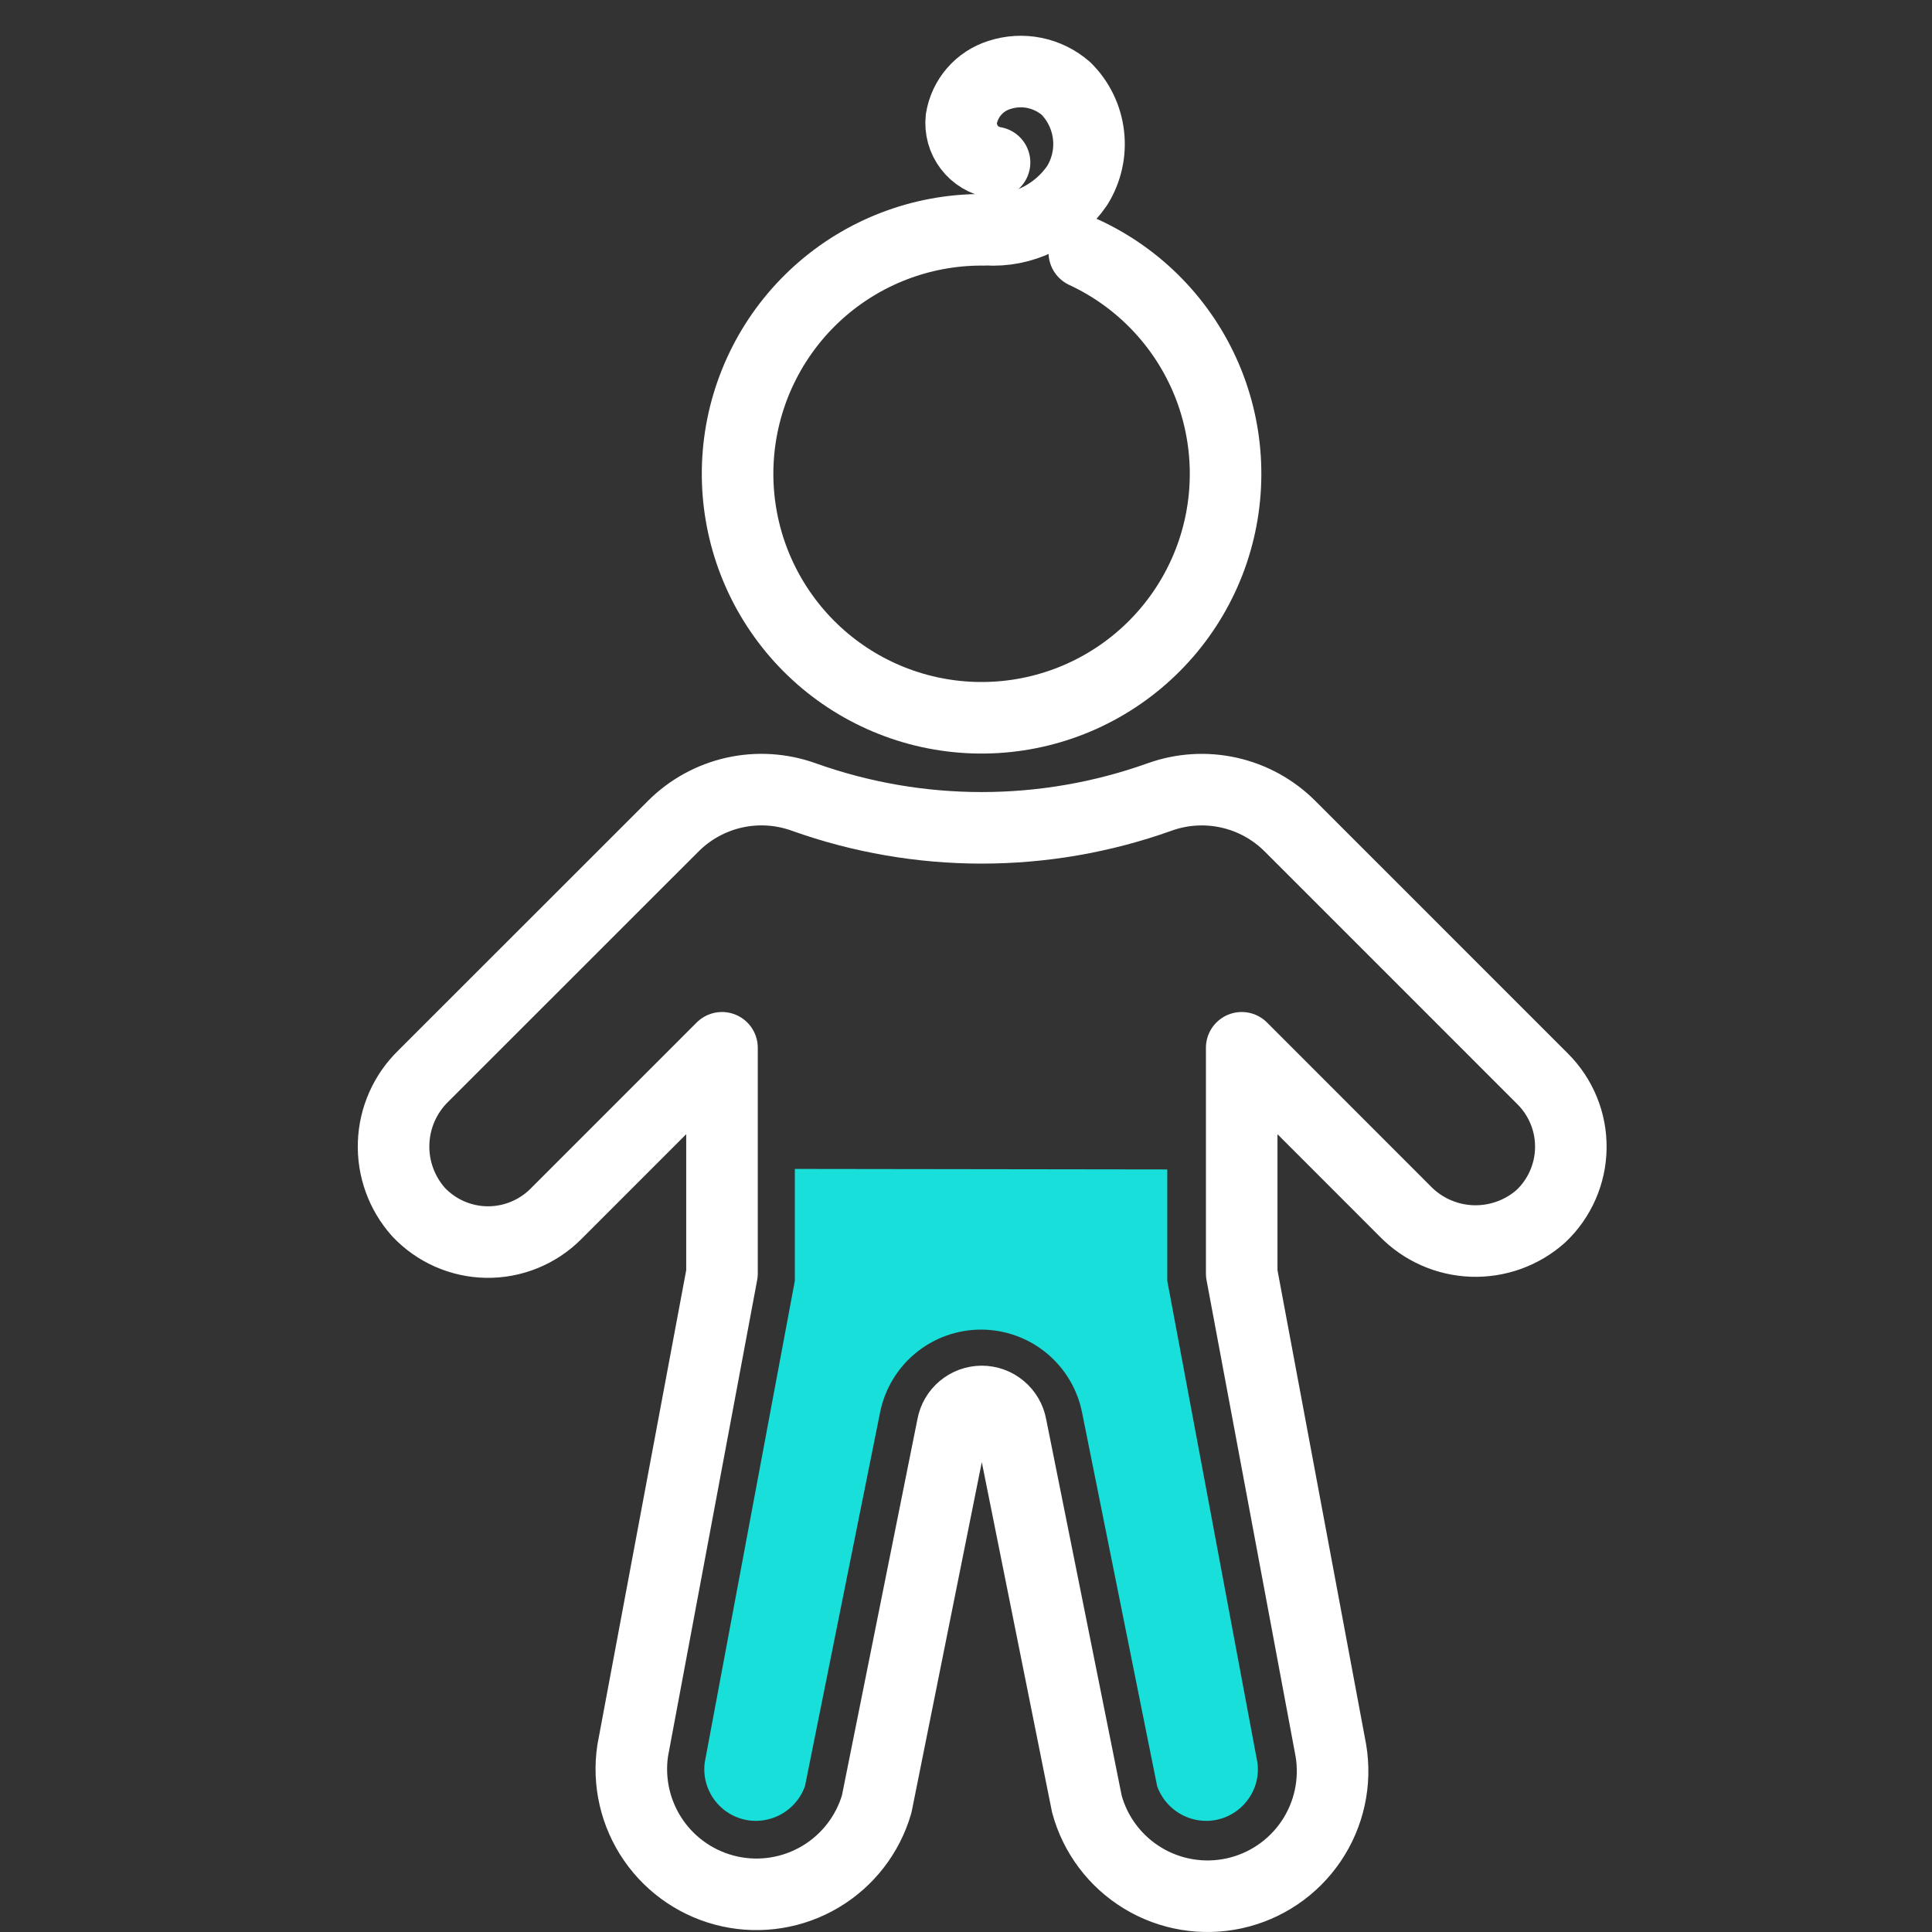
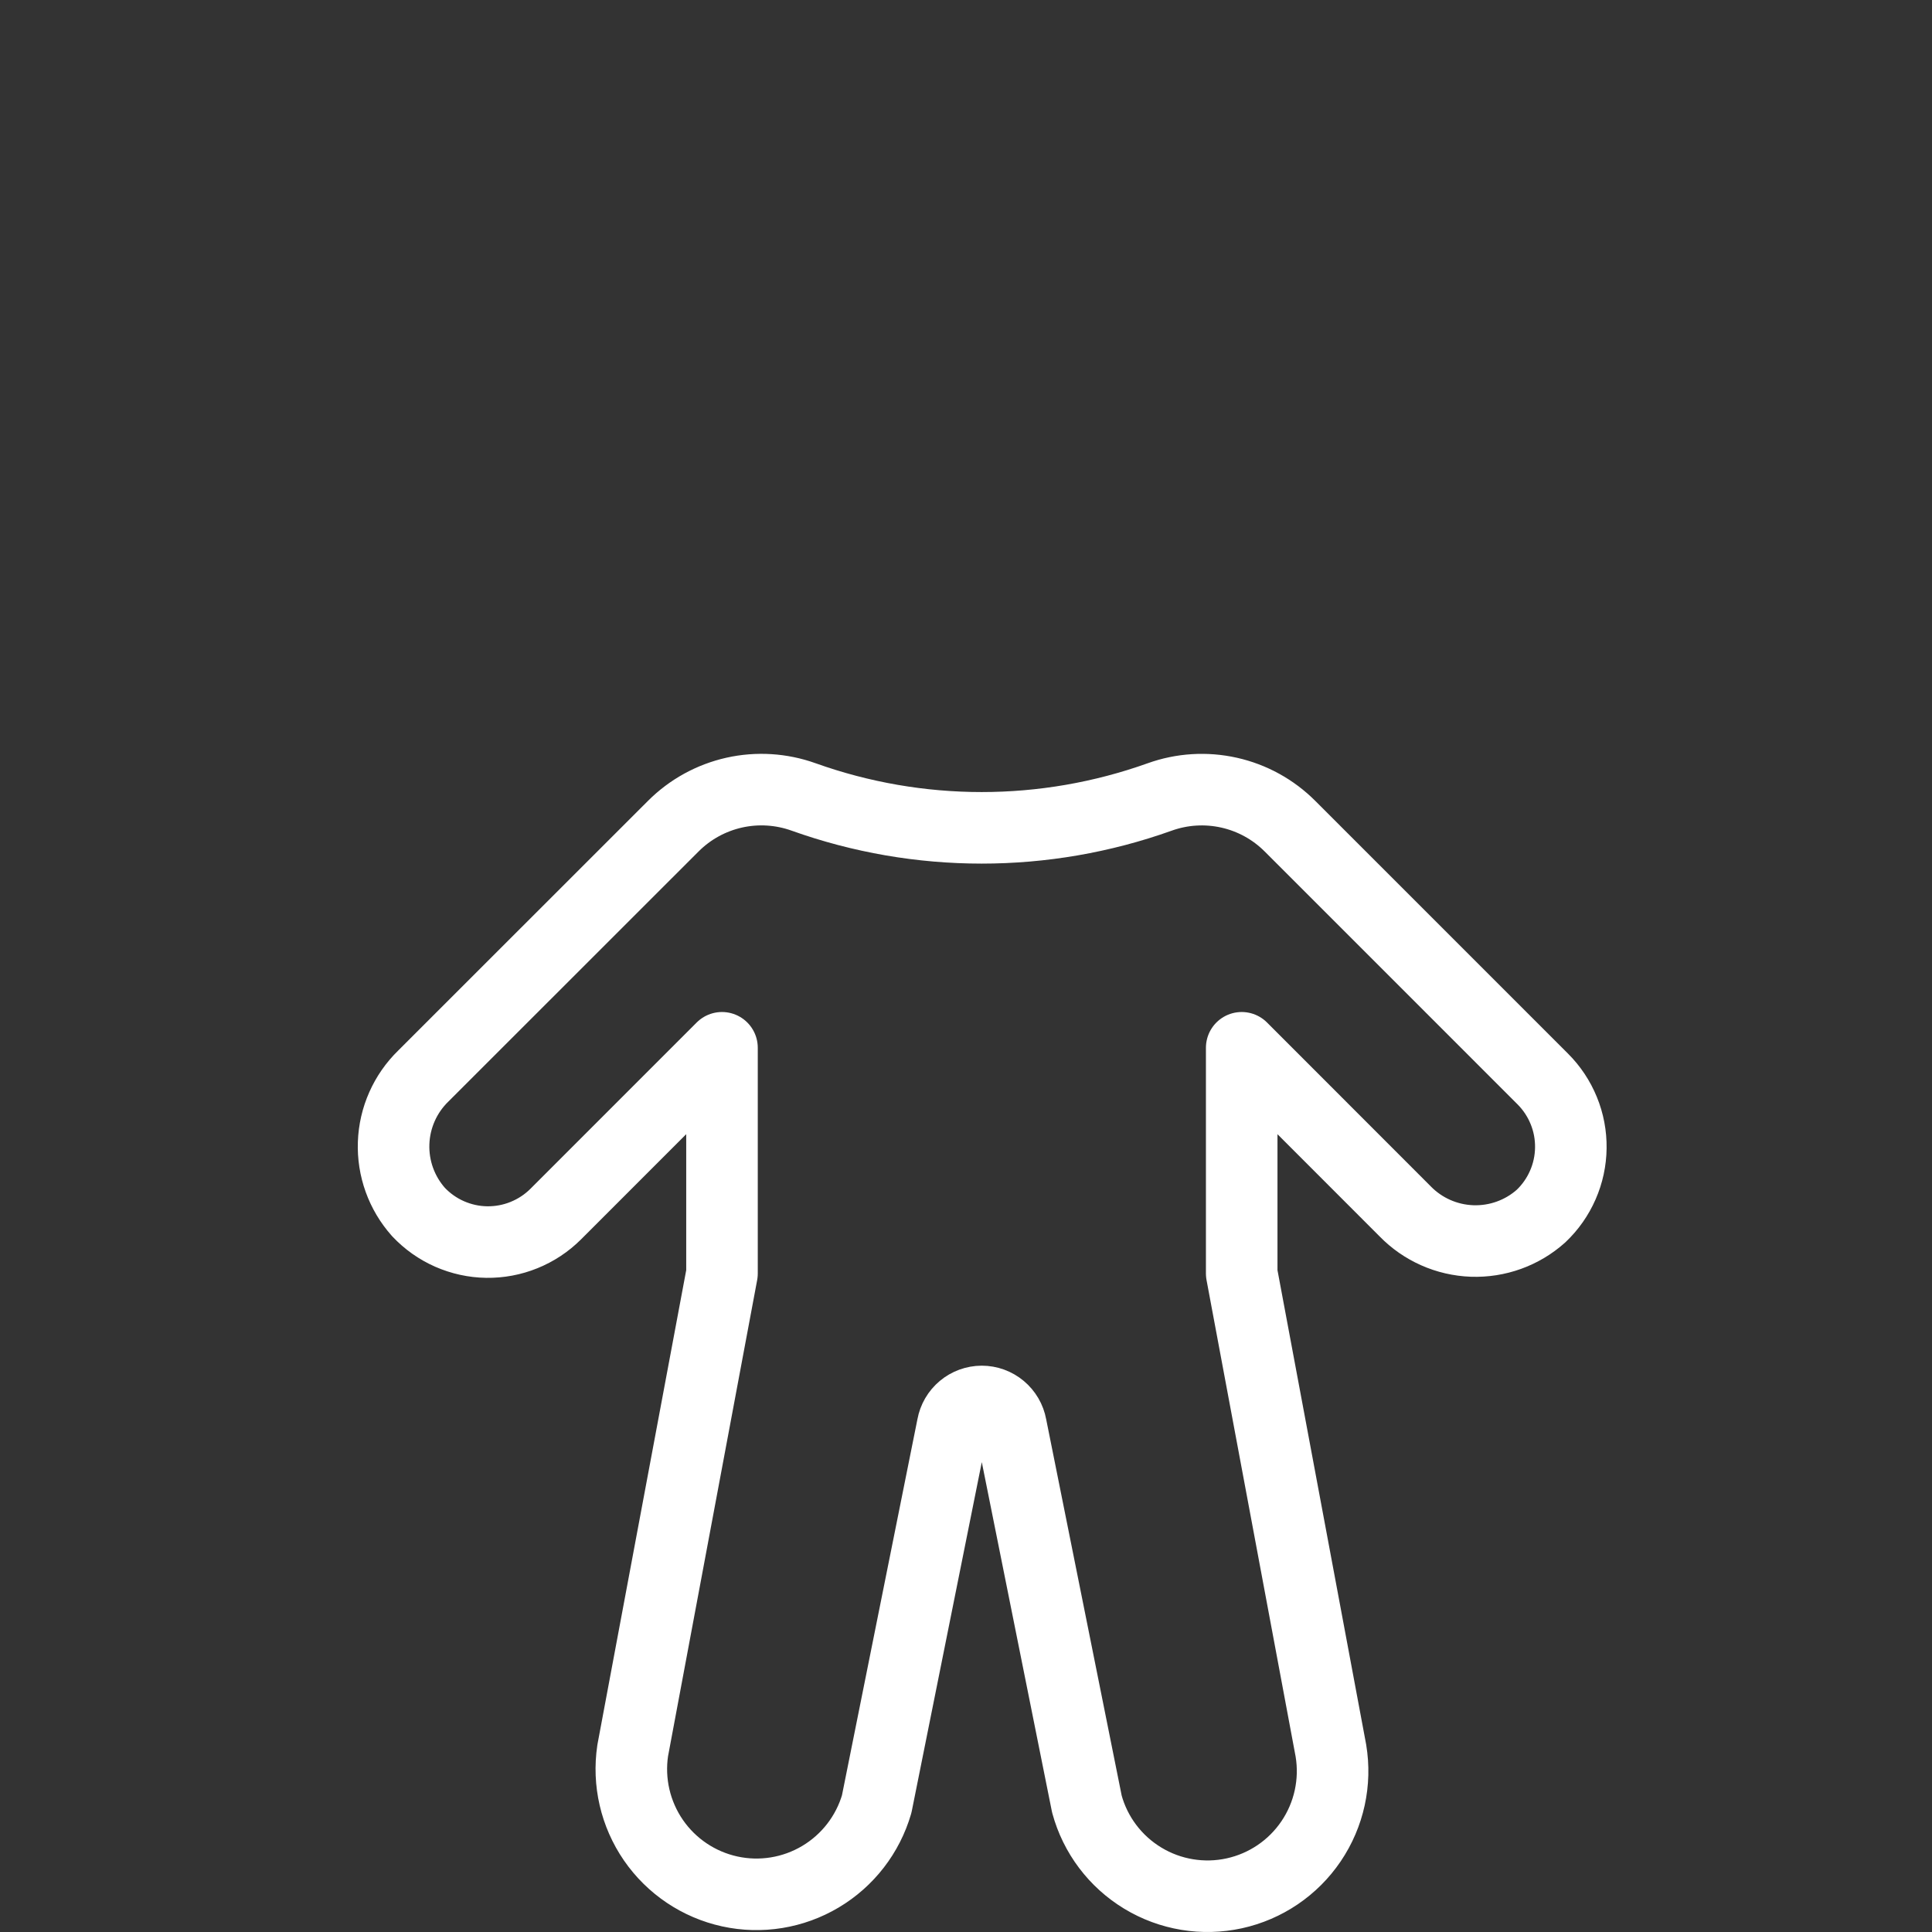
<svg xmlns="http://www.w3.org/2000/svg" width="54" height="54" viewBox="0 0 54 54" fill="none">
  <rect x="0" y="0" width="54" height="54" fill="#333333" stroke="none" />
-   <path d="M30.307 7.057C31.831 7.765 33.04 9.01 33.703 10.554C34.365 12.098 34.434 13.833 33.897 15.425C33.359 17.017 32.252 18.354 30.79 19.18C29.327 20.007 27.61 20.264 25.969 19.903C24.328 19.542 22.878 18.588 21.898 17.223C20.917 15.859 20.475 14.181 20.655 12.51C20.836 10.84 21.627 9.295 22.876 8.171C24.125 7.048 25.746 6.425 27.426 6.423" stroke="white" stroke-width="2" stroke-linecap="round" stroke-linejoin="round" />
  <path d="M43.118 30.155L36.053 23.09C35.586 22.623 34.996 22.299 34.352 22.155C33.708 22.011 33.036 22.052 32.415 22.275C29.197 23.426 25.679 23.426 22.461 22.275C21.839 22.052 21.167 22.01 20.522 22.154C19.877 22.299 19.287 22.623 18.82 23.09L11.833 30.074C11.325 30.568 11.027 31.239 11.002 31.947C10.976 32.656 11.225 33.346 11.697 33.876C11.942 34.136 12.237 34.345 12.564 34.489C12.892 34.633 13.245 34.711 13.602 34.716C13.96 34.721 14.315 34.655 14.647 34.52C14.978 34.386 15.28 34.187 15.533 33.934L20.18 29.286V35.594L17.684 48.93C17.553 49.808 17.76 50.702 18.263 51.433C18.767 52.164 19.529 52.676 20.396 52.866C21.262 53.056 22.169 52.909 22.932 52.455C23.694 52.002 24.256 51.276 24.504 50.424L26.625 39.853C26.66 39.662 26.76 39.49 26.909 39.365C27.058 39.24 27.246 39.172 27.44 39.171C27.634 39.171 27.823 39.239 27.972 39.364C28.122 39.489 28.223 39.662 28.258 39.853L30.379 50.424C30.614 51.289 31.174 52.03 31.94 52.494C32.707 52.959 33.623 53.111 34.499 52.919C35.375 52.727 36.143 52.206 36.645 51.464C37.148 50.721 37.346 49.814 37.199 48.93L34.706 35.594V29.286L39.272 33.855C39.765 34.363 40.436 34.66 41.144 34.686C41.851 34.711 42.542 34.463 43.07 33.992C43.33 33.746 43.538 33.45 43.681 33.122C43.825 32.795 43.901 32.441 43.905 32.084C43.91 31.726 43.843 31.371 43.707 31.04C43.572 30.709 43.372 30.408 43.118 30.155Z" stroke="white" stroke-width="2" stroke-linecap="round" stroke-linejoin="round" />
-   <path d="M27.573 6.42C28.067 6.452 28.561 6.355 29.005 6.138C29.45 5.921 29.831 5.591 30.11 5.182C30.37 4.761 30.481 4.265 30.424 3.774C30.367 3.282 30.146 2.824 29.796 2.475C29.544 2.255 29.24 2.105 28.913 2.038C28.586 1.972 28.248 1.992 27.931 2.096C27.658 2.182 27.414 2.342 27.227 2.558C27.04 2.774 26.916 3.038 26.87 3.32C26.839 3.604 26.918 3.888 27.091 4.115C27.263 4.342 27.516 4.495 27.798 4.541" stroke="white" stroke-width="2" stroke-linecap="round" stroke-linejoin="round" />
-   <path d="M22.216 32.672V35.799L19.696 49.271C19.671 49.475 19.689 49.681 19.75 49.877C19.811 50.073 19.913 50.254 20.049 50.407C20.185 50.561 20.352 50.684 20.54 50.768C20.727 50.852 20.93 50.895 21.135 50.894C21.434 50.892 21.725 50.797 21.969 50.624C22.213 50.451 22.398 50.207 22.499 49.926L24.599 39.475C24.73 38.823 25.083 38.236 25.597 37.815C26.111 37.393 26.756 37.163 27.421 37.163C28.086 37.163 28.73 37.393 29.245 37.815C29.759 38.236 30.112 38.823 30.243 39.475L32.343 49.926C32.444 50.208 32.629 50.452 32.873 50.625C33.116 50.798 33.408 50.892 33.707 50.894C33.915 50.895 34.121 50.851 34.311 50.764C34.501 50.678 34.669 50.551 34.805 50.393C34.938 50.241 35.038 50.062 35.097 49.869C35.156 49.675 35.172 49.472 35.146 49.271L32.626 35.799V32.686L22.216 32.672Z" fill="#18DFD9" />
</svg>